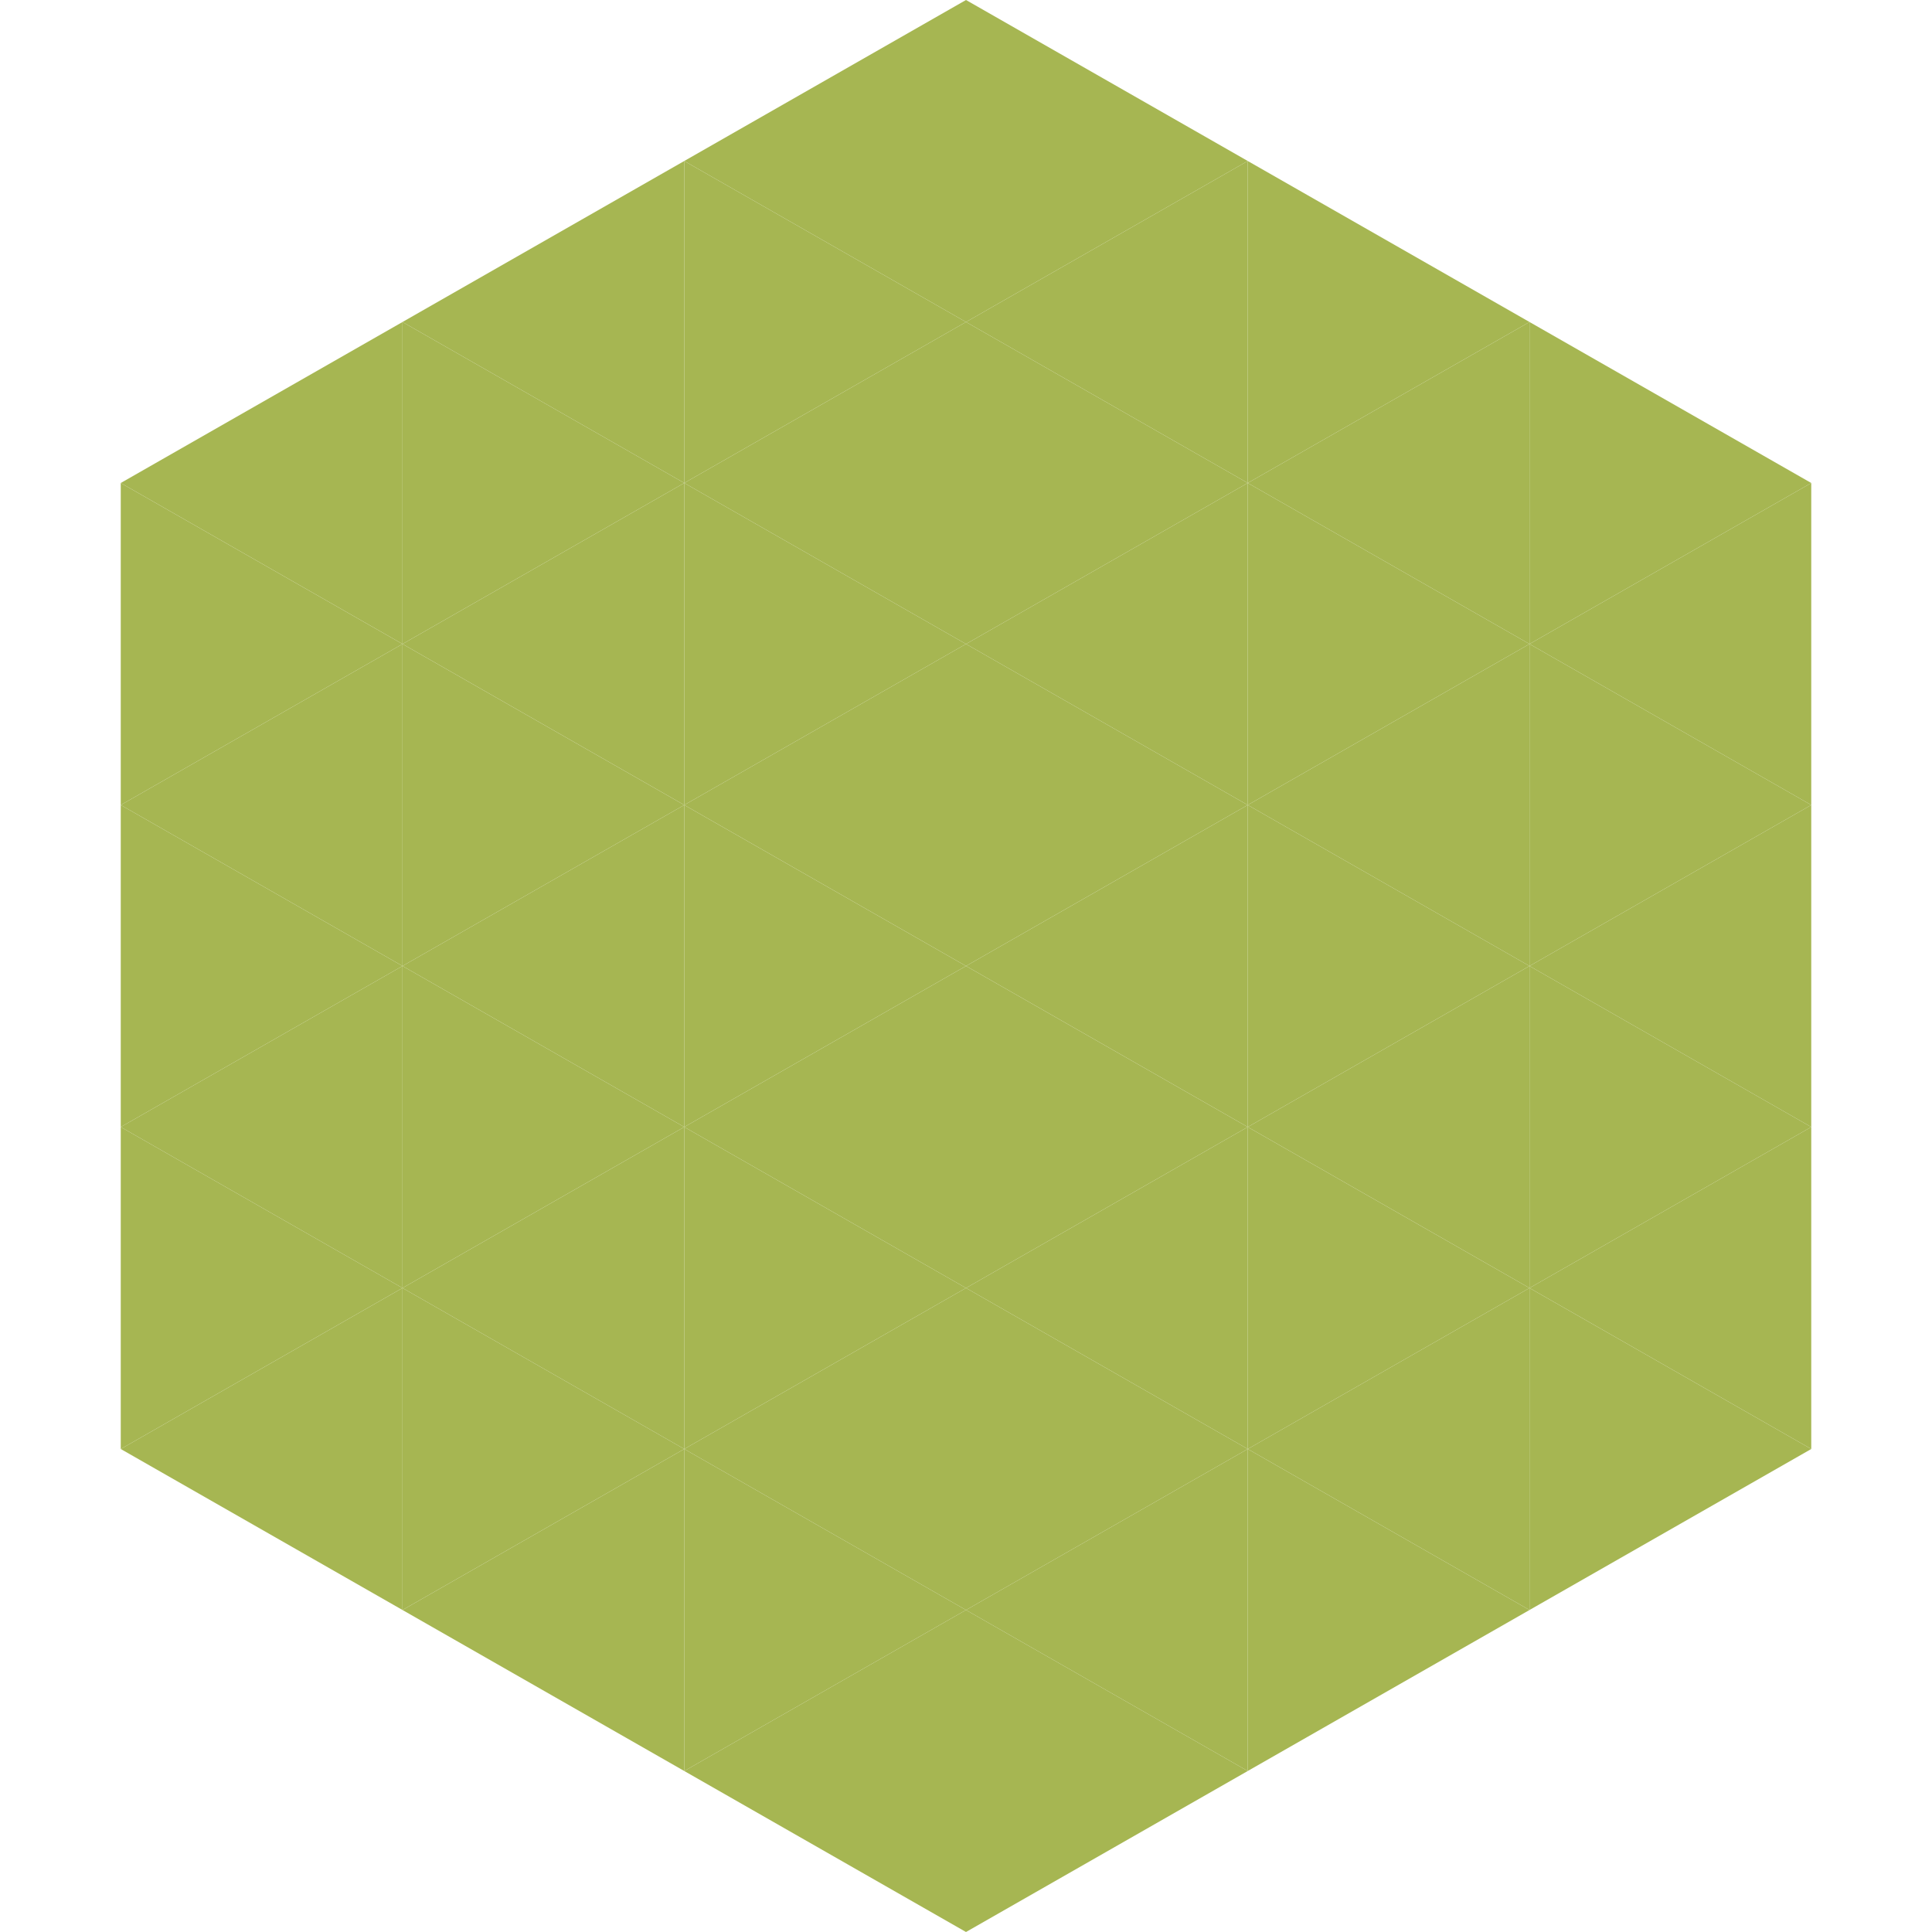
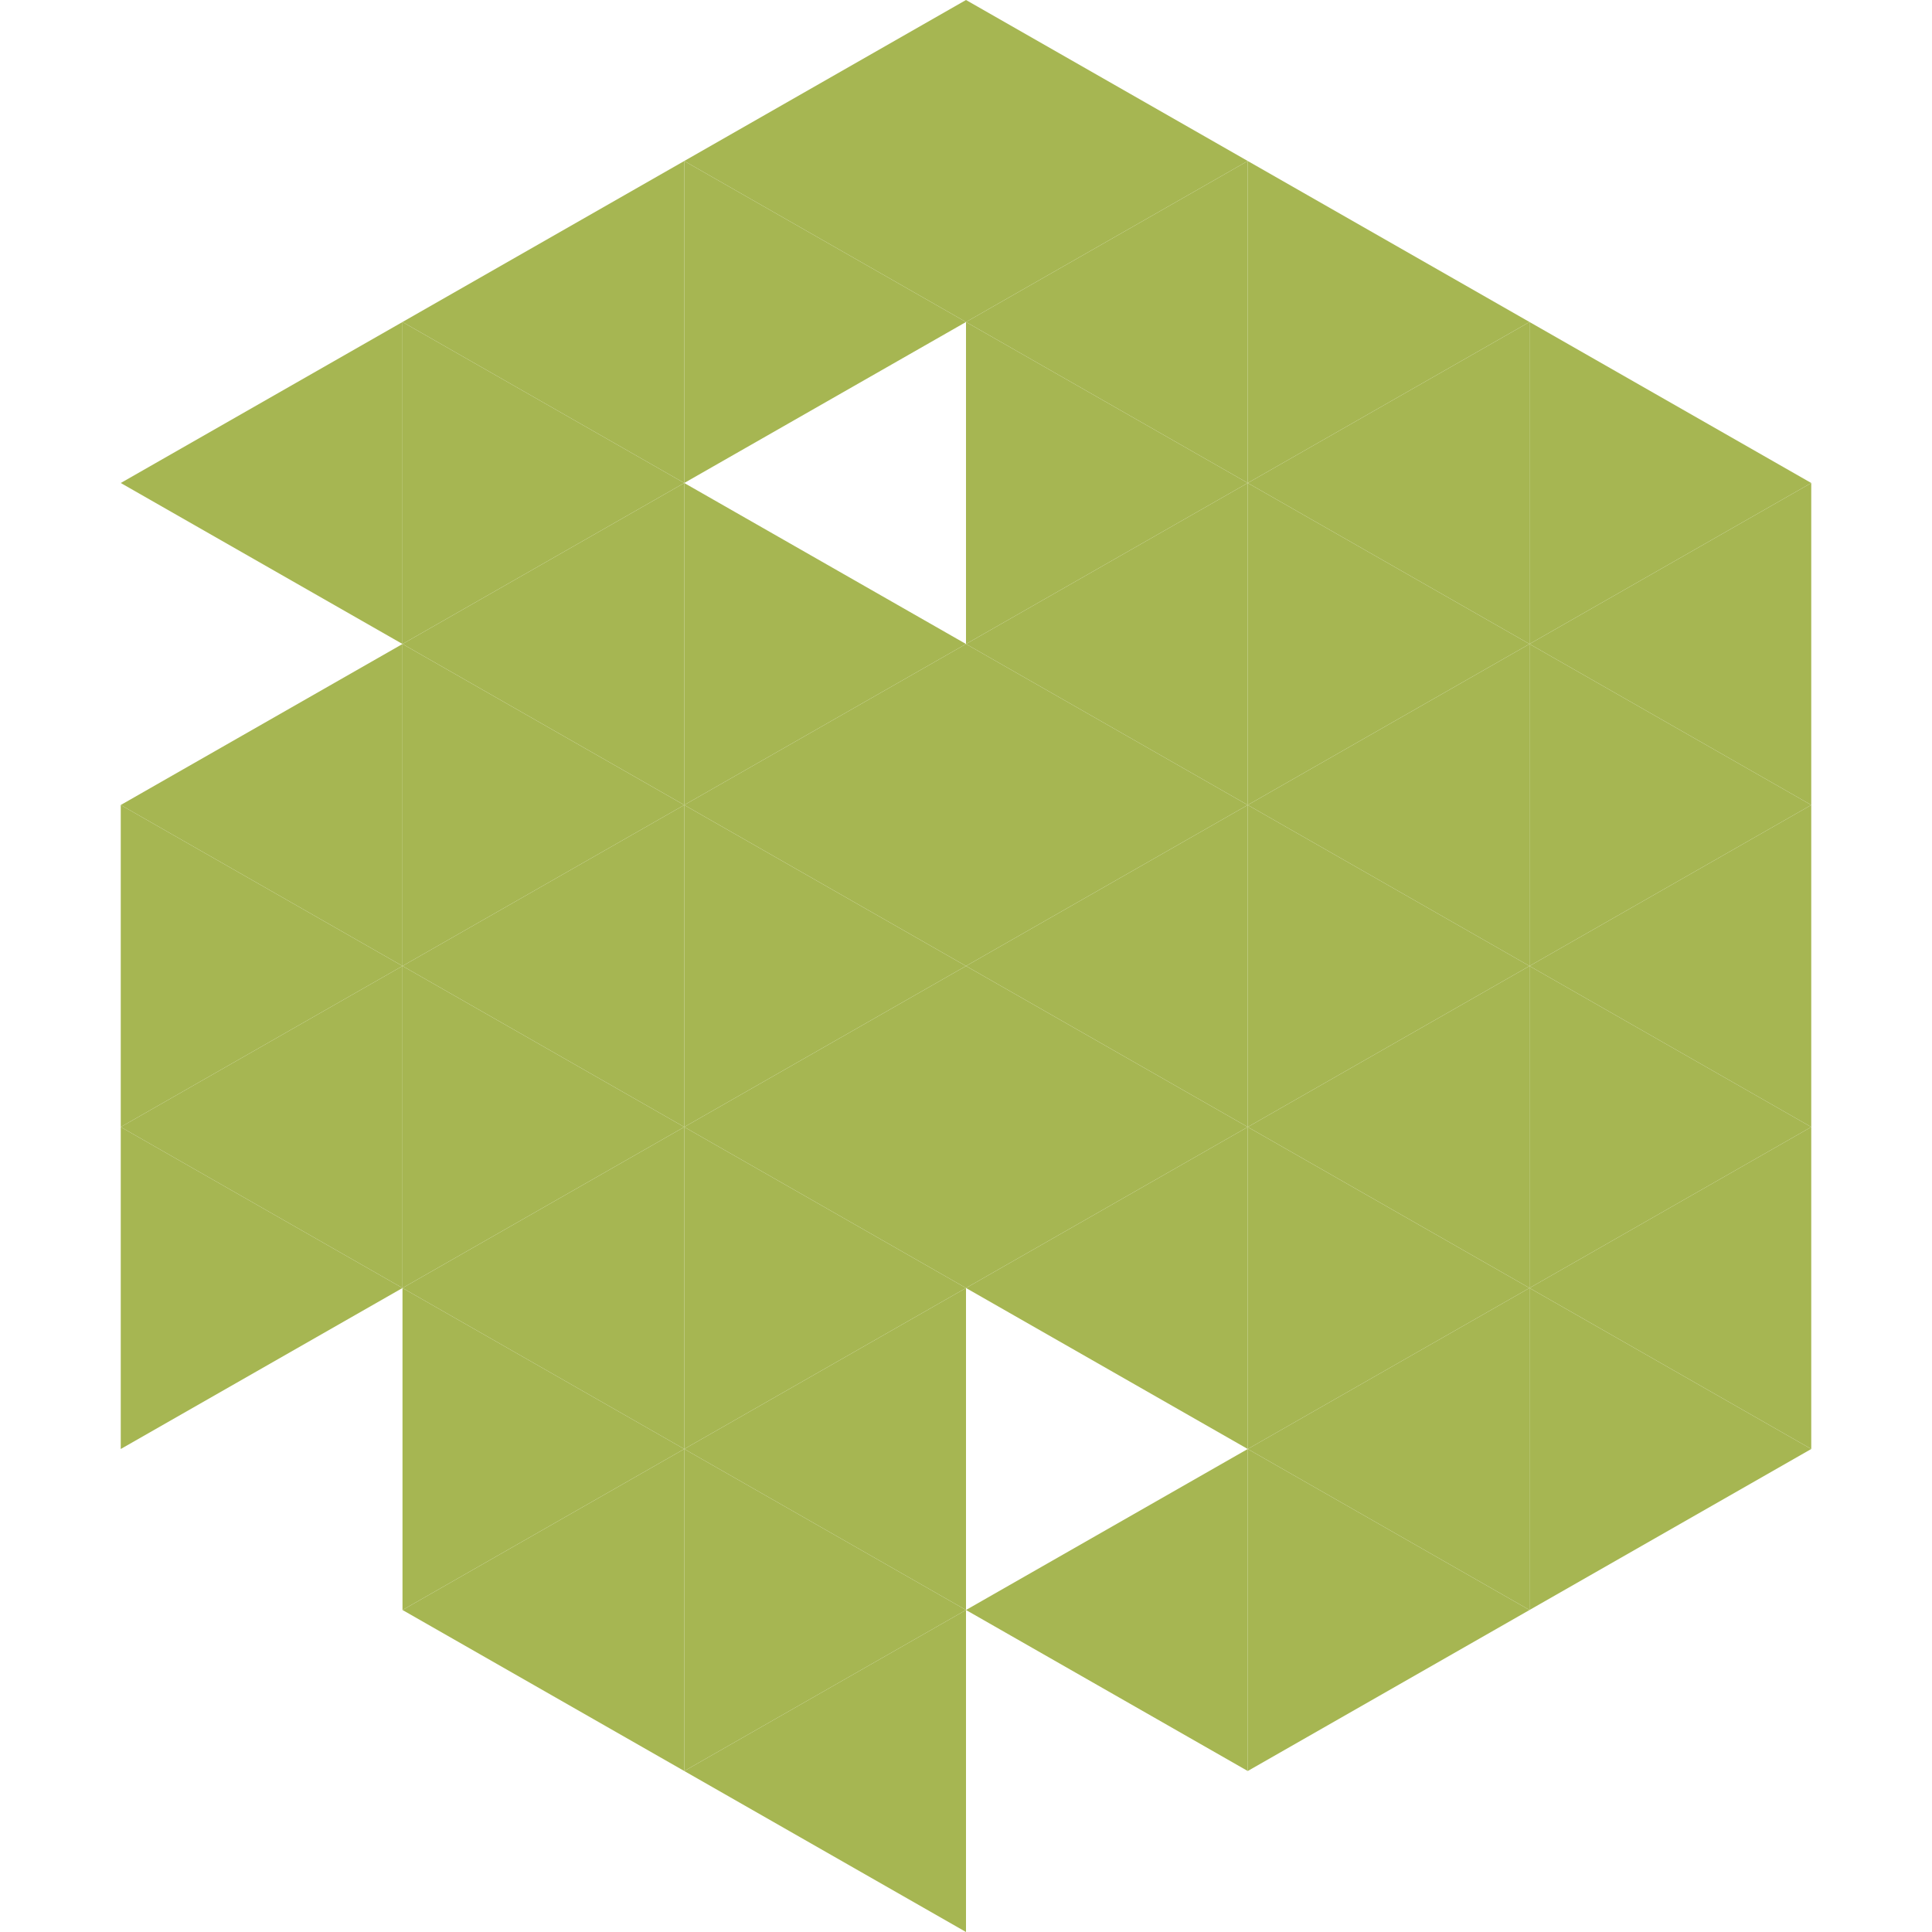
<svg xmlns="http://www.w3.org/2000/svg" width="240" height="240">
  <polygon points="50,40 15,60 50,80" style="fill:rgb(166,182,82)" />
  <polygon points="190,40 225,60 190,80" style="fill:rgb(166,182,82)" />
-   <polygon points="15,60 50,80 15,100" style="fill:rgb(166,182,82)" />
  <polygon points="225,60 190,80 225,100" style="fill:rgb(166,182,82)" />
  <polygon points="50,80 15,100 50,120" style="fill:rgb(166,182,82)" />
  <polygon points="190,80 225,100 190,120" style="fill:rgb(166,182,82)" />
  <polygon points="15,100 50,120 15,140" style="fill:rgb(166,182,82)" />
  <polygon points="225,100 190,120 225,140" style="fill:rgb(166,182,82)" />
  <polygon points="50,120 15,140 50,160" style="fill:rgb(166,182,82)" />
  <polygon points="190,120 225,140 190,160" style="fill:rgb(166,182,82)" />
  <polygon points="15,140 50,160 15,180" style="fill:rgb(166,182,82)" />
  <polygon points="225,140 190,160 225,180" style="fill:rgb(166,182,82)" />
-   <polygon points="50,160 15,180 50,200" style="fill:rgb(166,182,82)" />
  <polygon points="190,160 225,180 190,200" style="fill:rgb(166,182,82)" />
  <polygon points="15,180 50,200 15,220" style="fill:rgb(255,255,255); fill-opacity:0" />
  <polygon points="225,180 190,200 225,220" style="fill:rgb(255,255,255); fill-opacity:0" />
  <polygon points="50,0 85,20 50,40" style="fill:rgb(255,255,255); fill-opacity:0" />
  <polygon points="190,0 155,20 190,40" style="fill:rgb(255,255,255); fill-opacity:0" />
  <polygon points="85,20 50,40 85,60" style="fill:rgb(166,182,82)" />
  <polygon points="155,20 190,40 155,60" style="fill:rgb(166,182,82)" />
  <polygon points="50,40 85,60 50,80" style="fill:rgb(166,182,82)" />
  <polygon points="190,40 155,60 190,80" style="fill:rgb(166,182,82)" />
  <polygon points="85,60 50,80 85,100" style="fill:rgb(166,182,82)" />
  <polygon points="155,60 190,80 155,100" style="fill:rgb(166,182,82)" />
  <polygon points="50,80 85,100 50,120" style="fill:rgb(166,182,82)" />
  <polygon points="190,80 155,100 190,120" style="fill:rgb(166,182,82)" />
  <polygon points="85,100 50,120 85,140" style="fill:rgb(166,182,82)" />
  <polygon points="155,100 190,120 155,140" style="fill:rgb(166,182,82)" />
  <polygon points="50,120 85,140 50,160" style="fill:rgb(166,182,82)" />
  <polygon points="190,120 155,140 190,160" style="fill:rgb(166,182,82)" />
  <polygon points="85,140 50,160 85,180" style="fill:rgb(166,182,82)" />
  <polygon points="155,140 190,160 155,180" style="fill:rgb(166,182,82)" />
  <polygon points="50,160 85,180 50,200" style="fill:rgb(166,182,82)" />
  <polygon points="190,160 155,180 190,200" style="fill:rgb(166,182,82)" />
  <polygon points="85,180 50,200 85,220" style="fill:rgb(166,182,82)" />
  <polygon points="155,180 190,200 155,220" style="fill:rgb(166,182,82)" />
  <polygon points="120,0 85,20 120,40" style="fill:rgb(166,182,82)" />
  <polygon points="120,0 155,20 120,40" style="fill:rgb(166,182,82)" />
  <polygon points="85,20 120,40 85,60" style="fill:rgb(166,182,82)" />
  <polygon points="155,20 120,40 155,60" style="fill:rgb(166,182,82)" />
-   <polygon points="120,40 85,60 120,80" style="fill:rgb(166,182,82)" />
  <polygon points="120,40 155,60 120,80" style="fill:rgb(166,182,82)" />
  <polygon points="85,60 120,80 85,100" style="fill:rgb(166,182,82)" />
  <polygon points="155,60 120,80 155,100" style="fill:rgb(166,182,82)" />
  <polygon points="120,80 85,100 120,120" style="fill:rgb(166,182,82)" />
  <polygon points="120,80 155,100 120,120" style="fill:rgb(166,182,82)" />
  <polygon points="85,100 120,120 85,140" style="fill:rgb(166,182,82)" />
  <polygon points="155,100 120,120 155,140" style="fill:rgb(166,182,82)" />
  <polygon points="120,120 85,140 120,160" style="fill:rgb(166,182,82)" />
  <polygon points="120,120 155,140 120,160" style="fill:rgb(166,182,82)" />
  <polygon points="85,140 120,160 85,180" style="fill:rgb(166,182,82)" />
  <polygon points="155,140 120,160 155,180" style="fill:rgb(166,182,82)" />
  <polygon points="120,160 85,180 120,200" style="fill:rgb(166,182,82)" />
-   <polygon points="120,160 155,180 120,200" style="fill:rgb(166,182,82)" />
  <polygon points="85,180 120,200 85,220" style="fill:rgb(166,182,82)" />
  <polygon points="155,180 120,200 155,220" style="fill:rgb(166,182,82)" />
  <polygon points="120,200 85,220 120,240" style="fill:rgb(166,182,82)" />
-   <polygon points="120,200 155,220 120,240" style="fill:rgb(166,182,82)" />
  <polygon points="85,220 120,240 85,260" style="fill:rgb(255,255,255); fill-opacity:0" />
  <polygon points="155,220 120,240 155,260" style="fill:rgb(255,255,255); fill-opacity:0" />
</svg>